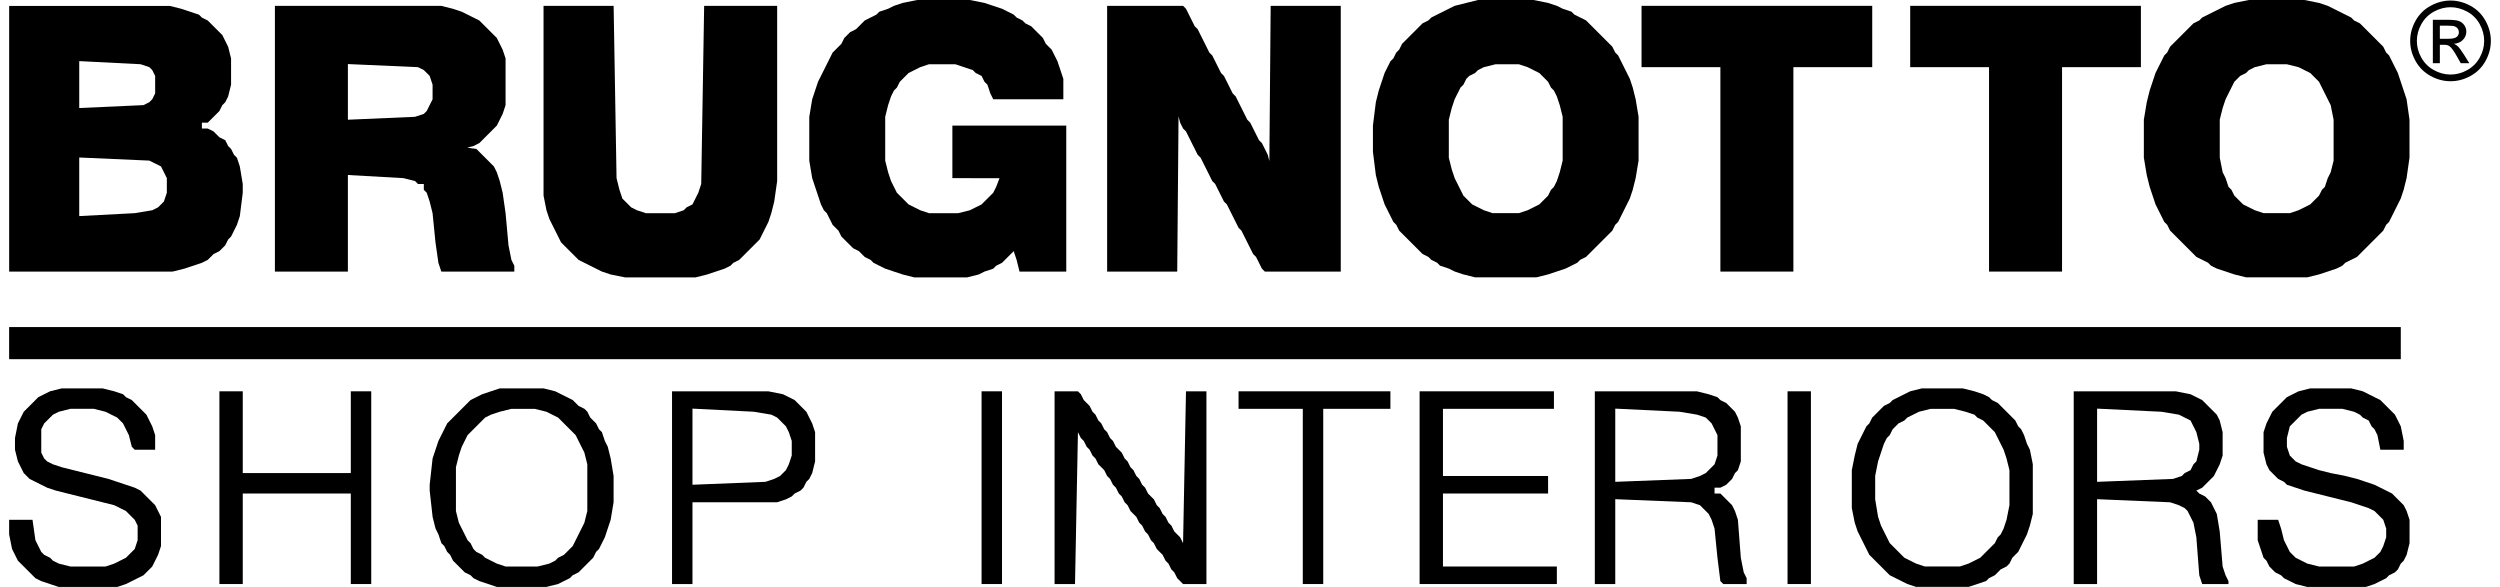
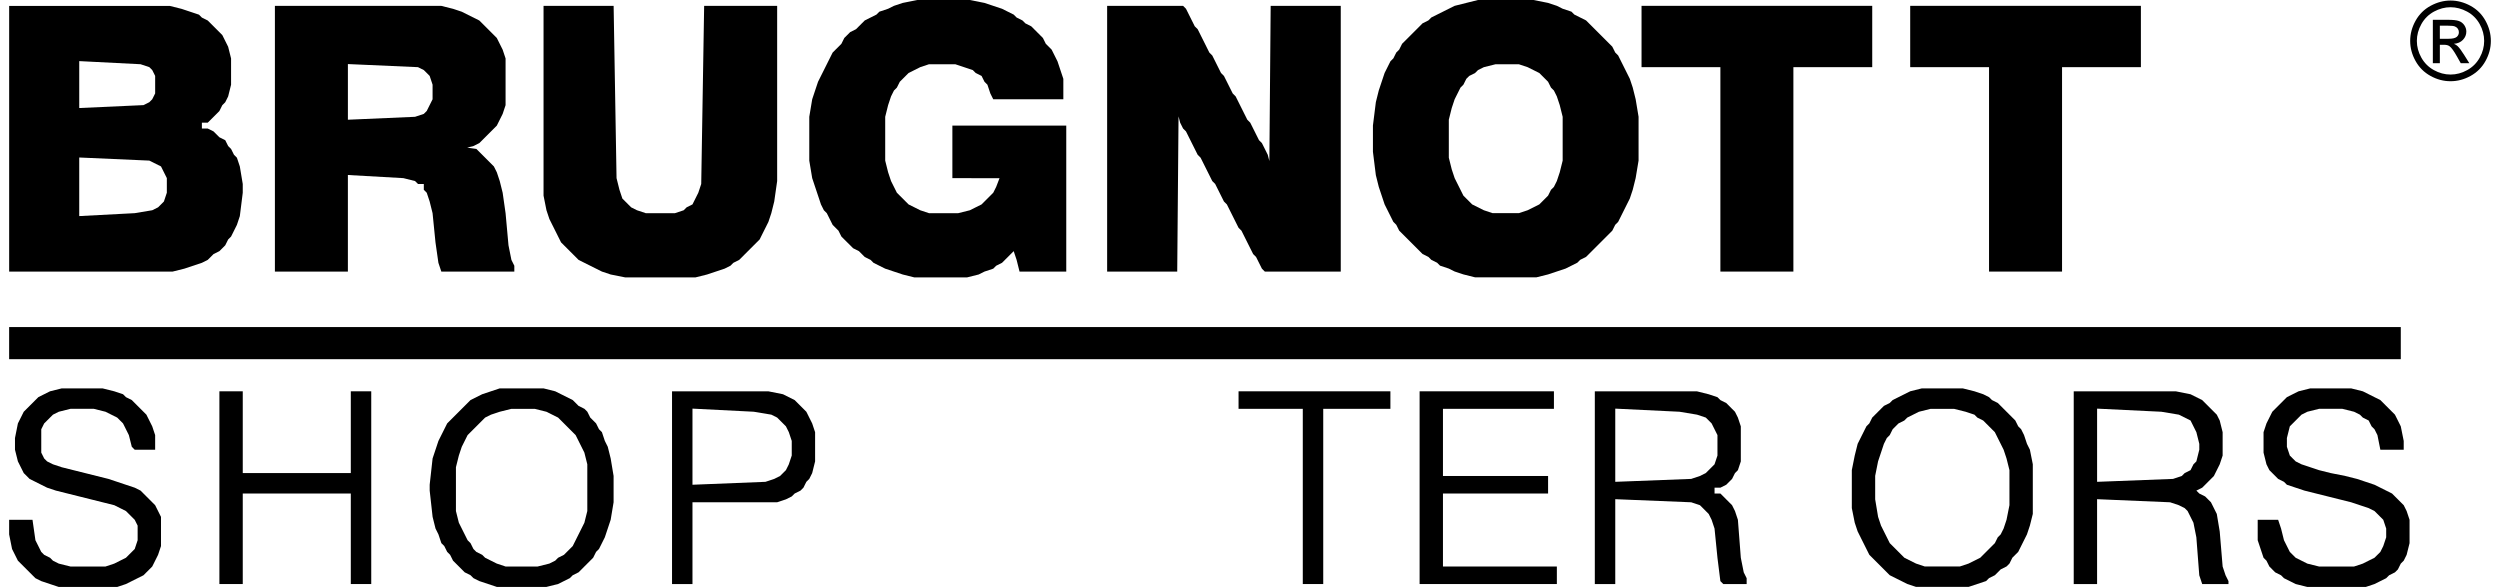
<svg xmlns="http://www.w3.org/2000/svg" xml:space="preserve" width="230px" height="54px" style="shape-rendering:geometricPrecision; text-rendering:geometricPrecision; image-rendering:optimizeQuality; fill-rule:evenodd; clip-rule:evenodd" viewBox="0 0 242.296 57.306">
  <defs>
    <style type="text/css">
   
    .fil0 {fill:black}
    .fil1 {fill:black;fill-rule:nonzero}
   
  </style>
  </defs>
  <g id="Ebene_x0020_1">
    <g id="_90777560">
      <path id="_90770648" class="fil0" d="M41.055 10.264l-0.285 0.57 -0.285 0.285 -0.855 0.285 -6.557 0.285 0 -5.434 6.843 0.302 0.57 0.285 0.285 0.285 0.285 0.285 0.285 0.855 0 1.426 -0.285 0.57zm-15.111 16.251l7.128 0 0 -9.429 5.417 0.306 1.141 0.285 0.285 0.285 0.57 0 0 0.57 0.285 0.285 0.285 0.855 0.285 1.141 0.285 2.851 0.285 1.996 0.285 0.855 7.128 0 0 -0.57 -0.285 -0.57 -0.285 -1.425 -0.285 -3.136 -0.285 -1.996 -0.285 -1.141 -0.285 -0.855 -0.285 -0.57 -0.285 -0.285 -0.285 -0.285 -0.285 -0.285 -0.285 -0.285 -0.285 -0.285 -0.285 -0.285 -0.898 -0.128 0.613 -0.157 0.57 -0.285 0.285 -0.285 0.285 -0.285 0.285 -0.285 0.285 -0.285 0.285 -0.285 0.285 -0.285 0.285 -0.57 0.285 -0.57 0.285 -0.855 0 -4.562 -0.285 -0.855 -0.285 -0.57 -0.285 -0.57 -0.285 -0.285 -0.285 -0.285 -0.285 -0.285 -0.285 -0.285 -0.285 -0.285 -0.285 -0.285 -0.57 -0.285 -0.57 -0.285 -0.57 -0.285 -0.855 -0.285 -1.141 -0.285 -16.251 0 0 25.945z" />
      <path id="_91937704" class="fil0" d="M140.558 11.689l0.285 -1.14 0.285 -0.855 0.285 -0.57 0.285 -0.57 0.285 -0.285 0.285 -0.57 0.285 -0.285 0.57 -0.285 0.285 -0.285 0.57 -0.285 1.141 -0.285 2.281 0 0.855 0.285 0.57 0.285 0.57 0.285 0.285 0.285 0.285 0.285 0.285 0.285 0.285 0.57 0.285 0.285 0.285 0.57 0.285 0.855 0.285 1.141 0 4.277 -0.285 1.14 -0.285 0.855 -0.285 0.57 -0.285 0.285 -0.285 0.57 -0.285 0.285 -0.285 0.285 -0.285 0.285 -0.57 0.285 -0.57 0.285 -0.855 0.285 -2.566 0 -0.855 -0.285 -0.57 -0.285 -0.57 -0.285 -0.285 -0.285 -0.285 -0.285 -0.285 -0.285 -0.285 -0.57 -0.285 -0.57 -0.285 -0.57 -0.285 -0.855 -0.285 -1.141 0 -3.706zm1.711 -11.404l-1.14 0.285 -0.57 0.285 -0.57 0.285 -0.57 0.285 -0.57 0.285 -0.285 0.285 -0.57 0.285 -0.285 0.285 -0.285 0.285 -0.285 0.285 -0.285 0.285 -0.285 0.285 -0.285 0.285 -0.285 0.285 -0.285 0.57 -0.285 0.285 -0.285 0.57 -0.285 0.285 -0.285 0.57 -0.285 0.57 -0.285 0.855 -0.285 0.855 -0.285 1.14 -0.285 2.281 0 2.566 0.285 2.281 0.285 1.141 0.285 0.855 0.285 0.855 0.285 0.57 0.285 0.57 0.285 0.57 0.285 0.285 0.285 0.57 0.285 0.285 0.285 0.285 0.285 0.285 0.285 0.285 0.285 0.285 0.285 0.285 0.285 0.285 0.285 0.285 0.57 0.285 0.285 0.285 0.57 0.285 0.285 0.285 0.855 0.285 0.57 0.285 0.855 0.285 1.14 0.285 5.987 0 1.141 -0.285 0.855 -0.285 0.855 -0.285 0.57 -0.285 0.57 -0.285 0.285 -0.285 0.57 -0.285 0.285 -0.285 0.285 -0.285 0.285 -0.285 0.285 -0.285 0.285 -0.285 0.285 -0.285 0.285 -0.285 0.285 -0.285 0.285 -0.285 0.285 -0.57 0.285 -0.285 0.285 -0.57 0.285 -0.57 0.285 -0.57 0.285 -0.57 0.285 -0.855 0.285 -1.14 0.285 -1.711 0 -4.277 -0.285 -1.711 -0.285 -1.141 -0.285 -0.855 -0.285 -0.57 -0.285 -0.57 -0.285 -0.57 -0.285 -0.57 -0.285 -0.285 -0.285 -0.57 -0.285 -0.285 -0.285 -0.285 -0.285 -0.285 -0.285 -0.285 -0.285 -0.285 -0.285 -0.285 -0.285 -0.285 -0.285 -0.285 -0.285 -0.285 -0.57 -0.285 -0.57 -0.285 -0.285 -0.285 -0.855 -0.285 -0.57 -0.285 -0.855 -0.285 -1.425 -0.285 -5.417 0 -1.141 0.285z" />
      <polygon id="_91938040" class="fil0" points="107.2,26.515 114.043,26.515 114.171,11.362 114.328,11.975 114.613,12.545 114.898,12.83 115.183,13.4 115.468,13.97 115.753,14.54 116.039,15.111 116.324,15.396 116.609,15.966 116.894,16.536 117.179,17.106 117.464,17.677 117.749,17.962 118.034,18.532 118.319,19.102 118.604,19.672 118.89,19.958 119.175,20.528 119.46,21.098 119.745,21.668 120.03,22.238 120.315,22.523 120.6,23.094 120.885,23.664 121.17,24.234 121.456,24.804 121.741,25.09 122.026,25.66 122.311,26.23 122.596,26.515 130.009,26.515 130.009,0.57 123.166,0.57 123.038,15.724 122.881,15.111 122.596,14.54 122.311,13.97 122.026,13.685 121.741,13.115 121.456,12.545 121.17,11.975 120.885,11.689 120.6,11.119 120.315,10.549 120.03,9.979 119.745,9.409 119.46,9.123 119.175,8.553 118.89,7.983 118.604,7.413 118.319,7.128 118.034,6.557 117.749,5.987 117.464,5.417 117.179,5.132 116.894,4.562 116.609,3.991 116.324,3.421 116.039,2.851 115.753,2.566 115.468,1.996 115.183,1.425 114.898,0.855 114.613,0.57 107.2,0.57 " />
      <path id="_91937968" class="fil0" d="M15.111 19.672l-0.285 0.285 -0.285 0.285 -0.57 0.285 -1.711 0.285 -5.417 0.285 0 -5.72 6.843 0.303 0.57 0.285 0.57 0.285 0.285 0.57 0.285 0.57 0 1.425 -0.285 0.855zm-1.14 -9.979l-0.285 0.285 -0.57 0.285 -6.272 0.285 0 -4.581 5.987 0.304 0.855 0.285 0.285 0.285 0.285 0.57 0 1.711 -0.285 0.57zm-13.97 16.821l15.966 0 1.141 -0.285 0.855 -0.285 0.855 -0.285 0.57 -0.285 0.285 -0.285 0.285 -0.285 0.57 -0.285 0.285 -0.285 0.285 -0.285 0.285 -0.57 0.285 -0.285 0.285 -0.57 0.285 -0.57 0.285 -0.855 0.285 -2.281 0 -0.855 -0.285 -1.711 -0.285 -0.855 -0.285 -0.285 -0.285 -0.57 -0.285 -0.285 -0.285 -0.57 -0.57 -0.285 -0.285 -0.285 -0.285 -0.285 -0.57 -0.285 -0.57 0 0 -0.57 0.57 0 0.285 -0.285 0.285 -0.285 0.285 -0.285 0.285 -0.285 0.285 -0.57 0.285 -0.285 0.285 -0.57 0.285 -1.141 0 -2.566 -0.285 -1.14 -0.285 -0.57 -0.285 -0.57 -0.285 -0.285 -0.285 -0.285 -0.285 -0.285 -0.285 -0.285 -0.285 -0.285 -0.57 -0.285 -0.285 -0.285 -0.855 -0.285 -0.855 -0.285 -1.14 -0.285 -15.681 0 0 25.945z" />
      <polygon id="_91937752" class="fil0" points="159.375,6.557 167.073,6.557 167.073,26.515 174.2,26.515 174.2,6.557 181.898,6.557 181.898,0.57 159.375,0.57 " />
      <polygon id="_91937344" class="fil0" points="185.605,6.557 193.302,6.557 193.302,26.515 200.43,26.515 200.43,6.557 208.128,6.557 208.128,0.57 185.605,0.57 " />
      <polygon id="_91937800" class="fil0" points="52.175,19.102 52.46,20.528 52.745,21.383 53.03,21.953 53.315,22.523 53.6,23.094 53.885,23.664 54.17,23.949 54.456,24.234 54.74,24.519 55.026,24.804 55.311,25.09 55.596,25.374 56.166,25.66 56.736,25.945 57.306,26.23 57.877,26.515 58.732,26.8 60.158,27.085 67,27.085 68.141,26.8 68.996,26.515 69.851,26.23 70.421,25.945 70.707,25.66 71.277,25.374 71.562,25.09 71.847,24.804 72.132,24.519 72.417,24.234 72.702,23.949 72.987,23.664 73.273,23.379 73.557,22.808 73.843,22.238 74.128,21.668 74.413,20.813 74.698,19.672 74.983,17.677 74.983,0.57 67.855,0.57 67.57,17.962 67.285,18.817 67,19.387 66.715,19.958 66.145,20.242 65.86,20.528 65.004,20.813 62.153,20.813 61.298,20.528 60.728,20.242 60.443,19.958 60.158,19.672 59.872,19.387 59.587,18.532 59.302,17.392 59.017,0.57 52.175,0.57 " />
      <polygon id="_90774768" class="fil0" points="87.243,0.285 86.387,0.57 85.817,0.855 84.962,1.141 84.677,1.425 84.106,1.711 83.536,1.996 83.251,2.281 82.966,2.566 82.681,2.851 82.111,3.136 81.826,3.421 81.54,3.706 81.255,4.277 80.97,4.562 80.685,4.847 80.4,5.132 80.115,5.702 79.83,6.272 79.545,6.843 79.26,7.413 78.975,7.983 78.689,8.838 78.404,9.694 78.119,11.404 78.119,15.681 78.404,17.392 78.689,18.247 78.975,19.102 79.26,19.958 79.545,20.528 79.83,20.813 80.115,21.383 80.4,21.953 80.685,22.238 80.97,22.523 81.255,23.094 81.54,23.379 81.826,23.664 82.111,23.949 82.396,24.234 82.966,24.519 83.251,24.804 83.536,25.09 84.106,25.374 84.392,25.66 84.962,25.945 85.532,26.23 86.387,26.515 87.243,26.8 88.383,27.085 93.515,27.085 94.656,26.8 95.226,26.515 96.081,26.23 96.366,25.945 96.936,25.66 97.222,25.374 97.507,25.09 97.792,24.804 98.077,24.519 98.362,25.374 98.647,26.515 103.209,26.515 103.209,12.26 92.09,12.26 92.09,17.392 96.692,17.399 96.366,18.247 96.081,18.817 95.796,19.102 95.511,19.387 95.226,19.672 94.941,19.958 94.37,20.242 93.8,20.528 92.66,20.813 89.808,20.813 88.953,20.528 88.383,20.242 87.813,19.958 87.528,19.672 87.243,19.387 86.958,19.102 86.672,18.817 86.387,18.247 86.102,17.677 85.817,16.821 85.532,15.681 85.532,11.404 85.817,10.264 86.102,9.409 86.387,8.838 86.672,8.553 86.958,7.983 87.243,7.698 87.528,7.413 87.813,7.128 88.383,6.843 88.953,6.557 89.808,6.272 92.375,6.272 93.23,6.557 94.085,6.843 94.37,7.128 94.941,7.413 95.226,7.983 95.511,8.268 95.796,9.123 96.081,9.694 102.924,9.694 102.924,7.698 102.639,6.843 102.353,5.987 102.068,5.417 101.783,4.847 101.498,4.562 101.213,4.277 100.928,3.706 100.643,3.421 100.358,3.136 100.073,2.851 99.787,2.566 99.217,2.281 98.932,1.996 98.362,1.711 98.077,1.425 97.507,1.141 96.936,0.855 96.081,0.57 95.226,0.285 93.8,0 88.668,0 " />
-       <path id="_90774456" class="fil0" d="M215.826 11.689l0.285 -1.14 0.285 -0.855 0.285 -0.57 0.285 -0.57 0.285 -0.57 0.285 -0.285 0.285 -0.285 0.57 -0.285 0.285 -0.285 0.57 -0.285 1.141 -0.285 1.996 0 1.141 0.285 0.57 0.285 0.57 0.285 0.285 0.285 0.285 0.285 0.285 0.285 0.285 0.57 0.285 0.57 0.285 0.57 0.285 0.57 0.285 1.425 0 3.992 -0.285 1.14 -0.285 0.57 -0.285 0.855 -0.285 0.285 -0.285 0.57 -0.285 0.285 -0.285 0.285 -0.285 0.285 -0.57 0.285 -0.57 0.285 -0.855 0.285 -2.566 0 -0.855 -0.285 -0.57 -0.285 -0.57 -0.285 -0.285 -0.285 -0.285 -0.285 -0.285 -0.285 -0.285 -0.57 -0.285 -0.285 -0.285 -0.855 -0.285 -0.57 -0.285 -1.425 0 -3.706zm1.425 -11.404l-0.855 0.285 -0.57 0.285 -0.57 0.285 -0.57 0.285 -0.57 0.285 -0.285 0.285 -0.57 0.285 -0.285 0.285 -0.285 0.285 -0.285 0.285 -0.285 0.285 -0.285 0.285 -0.285 0.285 -0.285 0.285 -0.285 0.285 -0.285 0.57 -0.285 0.285 -0.285 0.57 -0.285 0.57 -0.285 0.57 -0.285 0.855 -0.285 0.855 -0.285 1.14 -0.285 1.711 0 3.706 0.285 1.711 0.285 1.141 0.285 0.855 0.285 0.855 0.285 0.57 0.285 0.57 0.285 0.57 0.285 0.285 0.285 0.57 0.285 0.285 0.285 0.285 0.285 0.285 0.285 0.285 0.285 0.285 0.285 0.285 0.285 0.285 0.285 0.285 0.285 0.285 0.57 0.285 0.57 0.285 0.285 0.285 0.57 0.285 0.855 0.285 0.855 0.285 1.141 0.285 5.987 0 1.141 -0.285 0.855 -0.285 0.855 -0.285 0.57 -0.285 0.285 -0.285 0.57 -0.285 0.57 -0.285 0.285 -0.285 0.285 -0.285 0.285 -0.285 0.285 -0.285 0.285 -0.285 0.285 -0.285 0.285 -0.285 0.285 -0.285 0.285 -0.285 0.285 -0.57 0.285 -0.285 0.285 -0.57 0.285 -0.57 0.285 -0.57 0.285 -0.57 0.285 -0.855 0.285 -1.14 0.285 -1.996 0 -3.706 -0.285 -1.996 -0.285 -0.855 -0.285 -0.855 -0.285 -0.855 -0.285 -0.57 -0.285 -0.57 -0.285 -0.57 -0.285 -0.285 -0.285 -0.57 -0.285 -0.285 -0.285 -0.285 -0.285 -0.285 -0.285 -0.285 -0.285 -0.285 -0.285 -0.285 -0.285 -0.285 -0.285 -0.285 -0.57 -0.285 -0.285 -0.285 -0.57 -0.285 -0.57 -0.285 -0.57 -0.285 -0.57 -0.285 -0.855 -0.285 -1.426 -0.285 -5.417 0 -1.426 0.285z" />
      <polygon id="_90774744" class="fil0" points="0,35.068 233.502,35.068 233.502,31.932 0,31.932 " />
      <path id="_90774960" class="fil0" d="M76.123 45.332l-0.285 0.57 -0.285 0.285 -0.285 0.285 -0.57 0.285 -0.855 0.285 -7.128 0.285 0 -7.432 5.987 0.304 1.711 0.285 0.57 0.285 0.285 0.285 0.285 0.285 0.285 0.285 0.285 0.57 0.285 0.855 0 1.425 -0.285 0.855zm-11.404 11.689l1.996 0 0 -7.983 8.268 0 0.855 -0.285 0.57 -0.285 0.285 -0.285 0.57 -0.285 0.285 -0.285 0.285 -0.57 0.285 -0.285 0.285 -0.57 0.285 -1.141 0 -2.851 -0.285 -0.855 -0.285 -0.57 -0.285 -0.57 -0.285 -0.285 -0.285 -0.285 -0.285 -0.285 -0.285 -0.285 -0.57 -0.285 -0.57 -0.285 -1.425 -0.285 -9.409 0 0 18.817z" />
      <polygon id="_90773880" class="fil0" points="3.991,38.204 3.421,38.489 2.851,38.775 2.566,39.059 2.281,39.345 1.996,39.63 1.711,39.915 1.425,40.2 1.141,40.77 0.855,41.34 0.57,42.766 0.57,43.907 0.855,45.047 1.141,45.617 1.425,46.187 1.711,46.472 1.996,46.757 2.566,47.042 3.136,47.328 3.706,47.613 4.562,47.898 5.702,48.183 6.843,48.468 7.983,48.753 9.123,49.038 10.264,49.323 10.834,49.608 11.404,49.894 11.689,50.179 11.975,50.464 12.26,50.749 12.545,51.319 12.545,52.745 12.26,53.6 11.975,53.885 11.689,54.17 11.404,54.455 10.834,54.74 10.264,55.026 9.409,55.31 5.987,55.31 4.847,55.026 4.277,54.74 3.991,54.455 3.421,54.17 3.136,53.885 2.851,53.315 2.566,52.745 2.281,50.749 0,50.749 0,52.175 0.285,53.6 0.57,54.17 0.855,54.74 1.141,55.026 1.425,55.31 1.711,55.596 1.996,55.881 2.281,56.166 2.566,56.451 3.136,56.736 3.991,57.021 4.847,57.306 10.549,57.306 11.404,57.021 11.975,56.736 12.545,56.451 13.115,56.166 13.4,55.881 13.685,55.596 13.97,55.31 14.255,54.74 14.54,54.17 14.826,53.315 14.826,50.464 14.54,49.894 14.255,49.323 13.97,49.038 13.685,48.753 13.4,48.468 13.115,48.183 12.83,47.898 12.26,47.613 11.404,47.328 10.549,47.042 9.694,46.757 8.553,46.472 7.413,46.187 6.272,45.902 5.132,45.617 4.277,45.332 3.706,45.047 3.421,44.762 3.136,44.191 3.136,41.911 3.421,41.34 3.706,41.055 3.991,40.77 4.277,40.485 4.847,40.2 5.987,39.915 8.268,39.915 9.409,40.2 9.979,40.485 10.549,40.77 10.834,41.055 11.119,41.34 11.404,41.911 11.689,42.481 11.975,43.621 12.26,43.907 14.255,43.907 14.255,42.481 13.97,41.625 13.685,41.055 13.4,40.485 13.115,40.2 12.83,39.915 12.545,39.63 12.26,39.345 11.975,39.059 11.404,38.775 11.119,38.489 10.264,38.204 9.123,37.919 5.132,37.919 " />
      <polygon id="_90773592" class="fil0" points="223.524,38.204 222.954,38.489 222.383,38.775 222.098,39.059 221.813,39.345 221.528,39.63 221.243,39.915 220.958,40.2 220.673,40.77 220.388,41.34 220.103,42.196 220.103,44.191 220.388,45.332 220.673,45.902 220.958,46.187 221.243,46.472 221.528,46.757 222.098,47.042 222.383,47.328 223.239,47.613 224.094,47.898 225.234,48.183 226.375,48.468 227.515,48.753 228.656,49.038 229.511,49.323 230.366,49.608 230.936,49.894 231.222,50.179 231.507,50.464 231.792,50.749 232.077,51.604 232.077,52.46 231.792,53.315 231.507,53.885 231.222,54.17 230.936,54.455 230.366,54.74 229.796,55.026 228.941,55.31 225.52,55.31 224.379,55.026 223.809,54.74 223.239,54.455 222.954,54.17 222.669,53.885 222.383,53.315 222.098,52.745 221.813,51.604 221.528,50.749 219.532,50.749 219.532,52.745 219.817,53.6 220.103,54.455 220.388,54.74 220.673,55.31 220.958,55.596 221.243,55.881 221.813,56.166 222.098,56.451 222.669,56.736 223.239,57.021 224.379,57.306 230.081,57.306 230.936,57.021 231.507,56.736 232.077,56.451 232.362,56.166 232.932,55.881 233.218,55.596 233.502,55.026 233.788,54.74 234.073,54.17 234.358,53.03 234.358,50.749 234.073,49.894 233.788,49.323 233.502,49.038 233.218,48.753 232.932,48.468 232.647,48.183 232.077,47.898 231.507,47.613 230.936,47.328 230.081,47.042 229.226,46.757 228.086,46.472 226.66,46.187 225.52,45.902 224.664,45.617 223.809,45.332 223.239,45.047 222.954,44.762 222.669,44.477 222.383,43.621 222.383,42.766 222.669,41.625 222.954,41.34 223.239,41.055 223.524,40.77 223.809,40.485 224.379,40.2 225.52,39.915 227.8,39.915 228.941,40.2 229.511,40.485 229.796,40.77 230.366,41.055 230.652,41.625 230.936,41.911 231.222,42.481 231.507,43.907 233.788,43.907 233.788,43.051 233.502,41.625 233.218,41.055 232.932,40.485 232.647,40.2 232.362,39.915 232.077,39.63 231.792,39.345 231.507,39.059 230.936,38.775 230.366,38.489 229.796,38.204 228.656,37.919 224.664,37.919 " />
      <polygon id="_90774552" class="fil0" points="120.03,39.915 126.302,39.915 126.302,57.021 128.298,57.021 128.298,39.915 134.856,39.915 134.856,38.204 120.03,38.204 " />
-       <polygon id="_90774672" class="fil0" points="102.068,57.021 104.064,57.021 104.349,42.196 104.634,42.766 104.919,43.051 105.205,43.621 105.489,43.907 105.775,44.477 106.06,44.762 106.345,45.332 106.63,45.617 106.915,45.902 107.2,46.472 107.485,46.757 107.771,47.328 108.055,47.613 108.341,48.183 108.626,48.468 108.911,49.038 109.196,49.323 109.481,49.894 109.766,50.179 110.051,50.464 110.336,51.034 110.621,51.319 110.907,51.889 111.192,52.175 111.477,52.745 111.762,53.03 112.047,53.6 112.332,53.885 112.617,54.17 112.902,54.74 113.187,55.026 113.473,55.596 113.758,55.881 114.043,56.451 114.328,56.736 114.613,57.021 116.894,57.021 116.894,38.204 114.898,38.204 114.613,53.03 114.328,52.46 114.043,52.175 113.758,51.889 113.473,51.319 113.187,51.034 112.902,50.464 112.617,50.179 112.332,49.608 112.047,49.323 111.762,48.753 111.477,48.468 111.192,48.183 110.907,47.613 110.621,47.328 110.336,46.757 110.051,46.472 109.766,45.902 109.481,45.617 109.196,45.047 108.911,44.762 108.626,44.191 108.341,43.907 108.055,43.621 107.771,43.051 107.485,42.766 107.2,42.196 106.915,41.911 106.63,41.34 106.345,41.055 106.06,40.485 105.775,40.2 105.489,39.63 105.205,39.345 104.919,39.059 104.634,38.489 104.349,38.204 102.068,38.204 " />
      <polygon id="_90774072" class="fil0" points="20.528,57.021 22.808,57.021 22.808,48.183 33.357,48.183 33.357,57.021 35.353,57.021 35.353,38.204 33.357,38.204 33.357,46.187 22.808,46.187 22.808,38.204 20.528,38.204 " />
-       <polygon id="_90773736" class="fil0" points="94.941,57.021 96.936,57.021 96.936,38.204 94.941,38.204 " />
      <polygon id="_90775536" class="fil0" points="137.707,57.021 151.107,57.021 151.107,55.31 139.987,55.31 139.987,48.183 150.251,48.183 150.251,46.472 139.987,46.472 139.987,39.915 150.821,39.915 150.821,38.204 137.707,38.204 " />
      <path id="_90774648" class="fil0" d="M166.502 45.332l-0.285 0.285 -0.285 0.285 -0.285 0.285 -0.57 0.285 -0.855 0.285 -7.413 0.285 0 -7.146 6.272 0.304 1.711 0.285 0.855 0.285 0.285 0.285 0.285 0.285 0.285 0.57 0.285 0.57 0 1.996 -0.285 0.855zm-11.689 11.689l1.996 0 0 -8.284 7.413 0.302 0.855 0.285 0.285 0.285 0.285 0.285 0.285 0.285 0.285 0.57 0.285 0.855 0.285 2.851 0.285 2.281 0.285 0.285 2.281 0 0 -0.57 -0.285 -0.57 -0.285 -1.426 -0.285 -3.706 -0.285 -0.855 -0.285 -0.57 -0.285 -0.285 -0.285 -0.285 -0.285 -0.285 -0.285 -0.285 -0.57 0 0 -0.57 0.57 0 0.57 -0.285 0.285 -0.285 0.285 -0.285 0.285 -0.57 0.285 -0.285 0.285 -0.855 0 -3.421 -0.285 -0.855 -0.285 -0.57 -0.285 -0.285 -0.285 -0.285 -0.285 -0.285 -0.57 -0.285 -0.285 -0.285 -0.855 -0.285 -1.141 -0.285 -9.979 0 0 18.817z" />
-       <polygon id="_90774336" class="fil0" points="173.63,57.021 175.911,57.021 175.911,38.204 173.63,38.204 " />
      <path id="_90775488" class="fil0" d="M213.545 45.047l-0.285 0.285 -0.285 0.57 -0.57 0.285 -0.285 0.285 -0.855 0.285 -7.413 0.285 0 -7.146 6.272 0.304 1.711 0.285 0.57 0.285 0.57 0.285 0.285 0.57 0.285 0.57 0.285 1.14 0 0.57 -0.285 1.14zm-11.975 11.975l2.281 0 0 -8.285 7.127 0.302 0.855 0.285 0.57 0.285 0.285 0.285 0.285 0.57 0.285 0.57 0.285 1.426 0.285 3.706 0.285 0.855 2.566 0 0 -0.285 -0.285 -0.57 -0.285 -0.855 -0.285 -3.421 -0.285 -1.711 -0.285 -0.57 -0.285 -0.57 -0.285 -0.285 -0.285 -0.285 -0.57 -0.285 -0.285 -0.285 0.57 -0.285 0.285 -0.285 0.285 -0.285 0.285 -0.285 0.285 -0.285 0.285 -0.57 0.285 -0.57 0.285 -0.855 0 -2.281 -0.285 -1.141 -0.285 -0.57 -0.285 -0.285 -0.285 -0.285 -0.285 -0.285 -0.285 -0.285 -0.285 -0.285 -0.57 -0.285 -0.57 -0.285 -1.425 -0.285 -9.979 0 0 18.817z" />
      <path id="_90774000" class="fil0" d="M43.621 45.617l0.285 -1.141 0.285 -0.855 0.285 -0.57 0.285 -0.57 0.285 -0.285 0.285 -0.285 0.285 -0.285 0.285 -0.285 0.285 -0.285 0.285 -0.285 0.57 -0.285 0.855 -0.285 1.141 -0.285 2.281 0 1.141 0.285 0.57 0.285 0.57 0.285 0.285 0.285 0.285 0.285 0.285 0.285 0.285 0.285 0.285 0.285 0.285 0.285 0.285 0.57 0.285 0.57 0.285 0.57 0.285 1.141 0 4.562 -0.285 1.14 -0.285 0.57 -0.285 0.57 -0.285 0.57 -0.285 0.57 -0.285 0.285 -0.285 0.285 -0.285 0.285 -0.57 0.285 -0.285 0.285 -0.57 0.285 -1.141 0.285 -3.136 0 -0.855 -0.285 -0.57 -0.285 -0.57 -0.285 -0.285 -0.285 -0.57 -0.285 -0.285 -0.285 -0.285 -0.57 -0.285 -0.285 -0.285 -0.57 -0.285 -0.57 -0.285 -0.57 -0.285 -1.14 0 -4.277zm3.421 -7.413l-0.855 0.285 -0.57 0.285 -0.57 0.285 -0.285 0.285 -0.285 0.285 -0.285 0.285 -0.285 0.285 -0.285 0.285 -0.285 0.285 -0.285 0.285 -0.285 0.285 -0.285 0.57 -0.285 0.57 -0.285 0.57 -0.285 0.855 -0.285 0.855 -0.285 2.566 0 0.57 0.285 2.566 0.285 1.141 0.285 0.57 0.285 0.855 0.285 0.285 0.285 0.57 0.285 0.285 0.285 0.57 0.285 0.285 0.285 0.285 0.285 0.285 0.285 0.285 0.57 0.285 0.285 0.285 0.57 0.285 0.855 0.285 0.855 0.285 4.847 0 1.141 -0.285 0.57 -0.285 0.57 -0.285 0.285 -0.285 0.57 -0.285 0.285 -0.285 0.285 -0.285 0.285 -0.285 0.285 -0.285 0.285 -0.285 0.285 -0.57 0.285 -0.285 0.285 -0.57 0.285 -0.57 0.285 -0.855 0.285 -0.855 0.285 -1.711 0 -2.566 -0.285 -1.711 -0.285 -1.141 -0.285 -0.57 -0.285 -0.855 -0.285 -0.285 -0.285 -0.57 -0.285 -0.285 -0.285 -0.285 -0.285 -0.57 -0.285 -0.285 -0.57 -0.285 -0.285 -0.285 -0.285 -0.285 -0.57 -0.285 -0.57 -0.285 -0.57 -0.285 -1.141 -0.285 -4.277 0 -0.855 0.285z" />
      <path id="_90774792" class="fil0" d="M182.183 46.472l0.285 -1.426 0.285 -0.855 0.285 -0.855 0.285 -0.57 0.285 -0.285 0.285 -0.57 0.285 -0.285 0.285 -0.285 0.57 -0.285 0.285 -0.285 0.57 -0.285 0.57 -0.285 1.141 -0.285 2.281 0 1.141 0.285 0.855 0.285 0.285 0.285 0.57 0.285 0.285 0.285 0.285 0.285 0.285 0.285 0.285 0.285 0.285 0.57 0.285 0.57 0.285 0.57 0.285 0.855 0.285 1.14 0 3.421 -0.285 1.426 -0.285 0.855 -0.285 0.57 -0.285 0.285 -0.285 0.57 -0.285 0.285 -0.285 0.285 -0.285 0.285 -0.285 0.285 -0.285 0.285 -0.57 0.285 -0.57 0.285 -0.855 0.285 -3.421 0 -0.855 -0.285 -0.57 -0.285 -0.57 -0.285 -0.285 -0.285 -0.285 -0.285 -0.285 -0.285 -0.285 -0.285 -0.285 -0.285 -0.285 -0.57 -0.285 -0.57 -0.285 -0.57 -0.285 -0.855 -0.285 -1.711 0 -2.281zm3.421 -8.268l-0.57 0.285 -0.57 0.285 -0.57 0.285 -0.285 0.285 -0.57 0.285 -0.285 0.285 -0.285 0.285 -0.285 0.285 -0.285 0.285 -0.285 0.57 -0.285 0.285 -0.285 0.57 -0.285 0.57 -0.285 0.57 -0.285 1.141 -0.285 1.425 0 3.706 0.285 1.425 0.285 0.855 0.285 0.57 0.285 0.57 0.285 0.57 0.285 0.57 0.285 0.285 0.285 0.285 0.285 0.285 0.285 0.285 0.285 0.285 0.285 0.285 0.285 0.285 0.57 0.285 0.57 0.285 0.57 0.285 0.855 0.285 5.132 0 0.855 -0.285 0.855 -0.285 0.285 -0.285 0.57 -0.285 0.285 -0.285 0.285 -0.285 0.57 -0.285 0.285 -0.285 0.285 -0.57 0.285 -0.285 0.285 -0.285 0.285 -0.57 0.285 -0.57 0.285 -0.57 0.285 -0.855 0.285 -1.141 0 -4.847 -0.285 -1.425 -0.285 -0.57 -0.285 -0.855 -0.285 -0.57 -0.285 -0.285 -0.285 -0.57 -0.285 -0.285 -0.285 -0.285 -0.285 -0.285 -0.285 -0.285 -0.285 -0.285 -0.285 -0.285 -0.57 -0.285 -0.285 -0.285 -0.57 -0.285 -0.855 -0.285 -1.141 -0.285 -3.991 0 -1.141 0.285z" />
      <path id="_90770720" class="fil1" d="M238.36 0.053c0.661,0 1.306,0.169 1.937,0.508 0.629,0.34 1.121,0.825 1.472,1.458 0.351,0.631 0.527,1.29 0.527,1.976 0,0.679 -0.173,1.331 -0.52,1.956 -0.346,0.627 -0.832,1.114 -1.456,1.459 -0.626,0.348 -1.278,0.52 -1.96,0.52 -0.683,0 -1.337,-0.173 -1.96,-0.52 -0.625,-0.345 -1.112,-0.832 -1.459,-1.459 -0.349,-0.625 -0.522,-1.278 -0.522,-1.956 0,-0.686 0.176,-1.345 0.529,-1.976 0.353,-0.633 0.845,-1.117 1.476,-1.458 0.629,-0.338 1.276,-0.508 1.937,-0.508zm0 0.652c-0.554,0 -1.092,0.142 -1.616,0.426 -0.524,0.284 -0.934,0.69 -1.229,1.215 -0.296,0.528 -0.444,1.077 -0.444,1.648 0,0.567 0.146,1.11 0.437,1.63 0.29,0.52 0.697,0.927 1.219,1.217 0.522,0.291 1.066,0.437 1.634,0.437 0.567,0 1.112,-0.146 1.634,-0.437 0.522,-0.29 0.927,-0.697 1.215,-1.217 0.289,-0.52 0.433,-1.064 0.433,-1.63 0,-0.572 -0.146,-1.121 -0.44,-1.648 -0.294,-0.526 -0.704,-0.932 -1.229,-1.215 -0.526,-0.283 -1.064,-0.426 -1.613,-0.426zm-1.728 5.465l0 -4.237 1.456 0c0.499,0 0.859,0.037 1.082,0.116 0.223,0.078 0.399,0.216 0.533,0.41 0.132,0.196 0.198,0.403 0.198,0.622 0,0.31 -0.11,0.579 -0.331,0.809 -0.221,0.23 -0.515,0.358 -0.881,0.387 0.15,0.062 0.271,0.137 0.36,0.225 0.171,0.167 0.38,0.447 0.627,0.841l0.517 0.828 -0.836 0 -0.376 -0.668c-0.296,-0.524 -0.533,-0.854 -0.715,-0.985 -0.125,-0.098 -0.308,-0.146 -0.549,-0.146l-0.401 0 0 1.8 -0.684 0zm0.684 -2.384l0.83 0c0.396,0 0.666,-0.061 0.811,-0.178 0.144,-0.118 0.217,-0.274 0.217,-0.47 0,-0.125 -0.036,-0.237 -0.105,-0.337 -0.069,-0.098 -0.166,-0.173 -0.289,-0.221 -0.125,-0.05 -0.353,-0.073 -0.688,-0.073l-0.777 0 0 1.279z" />
    </g>
  </g>
</svg>